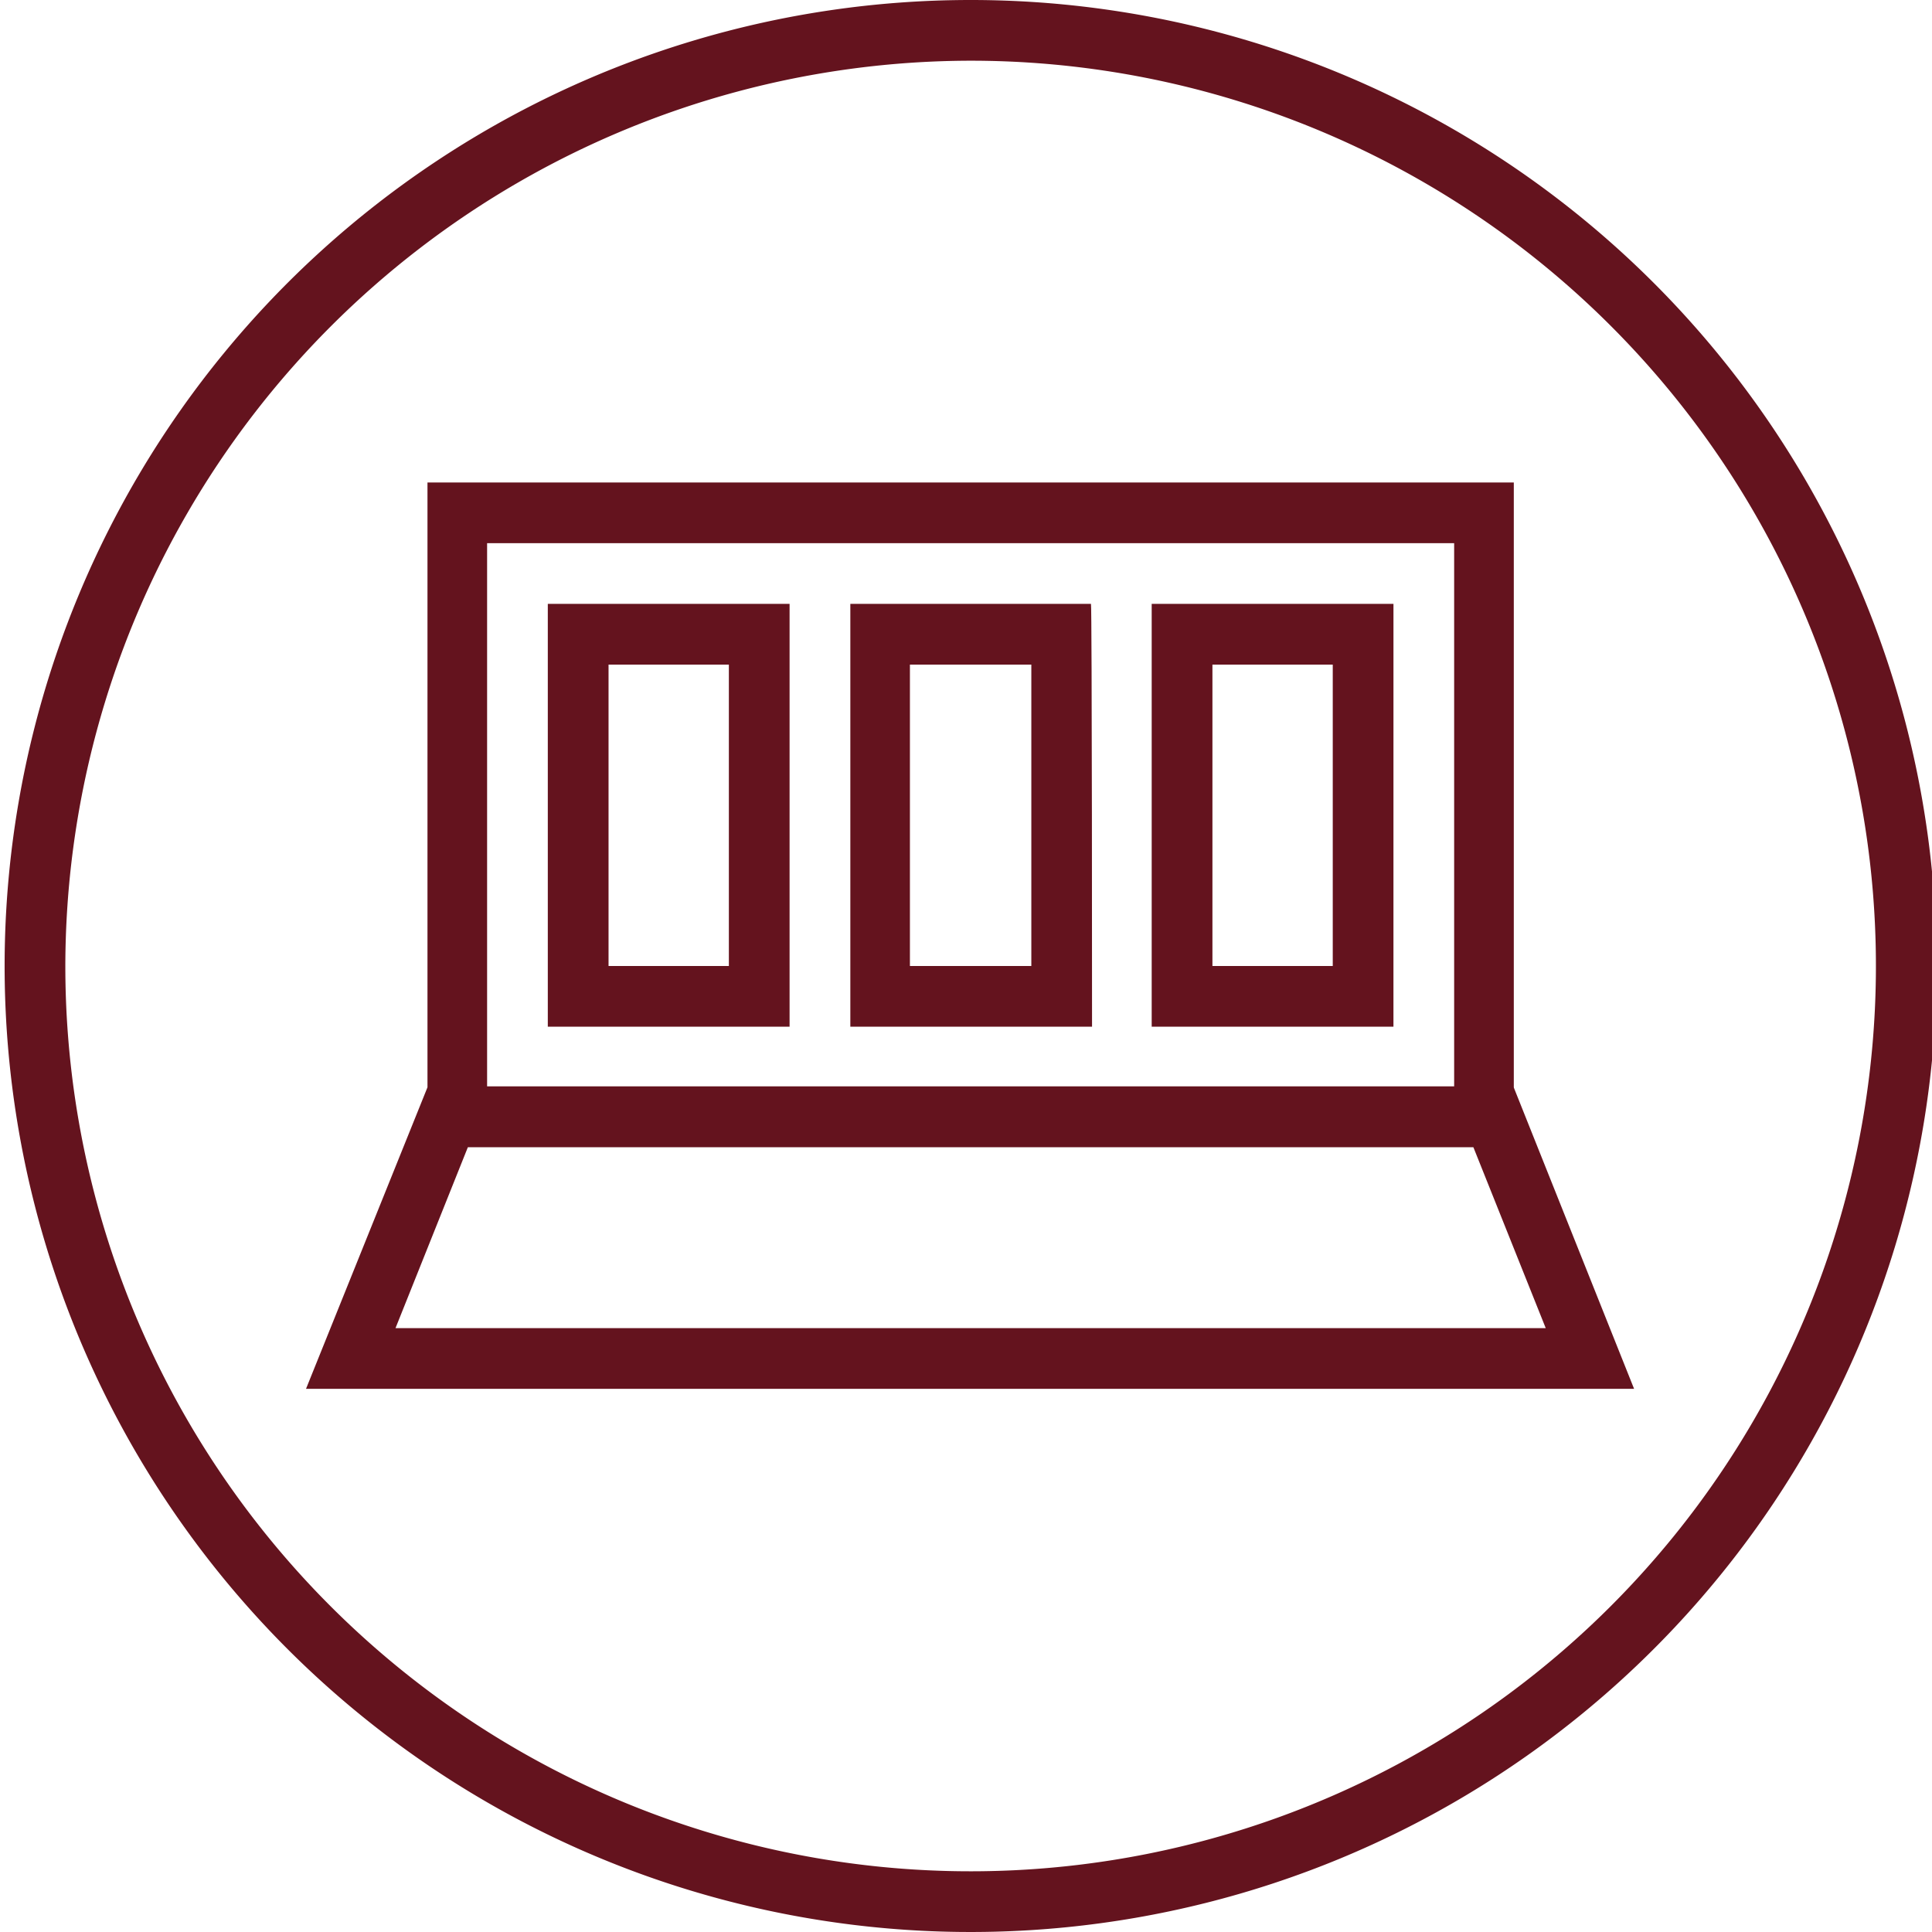
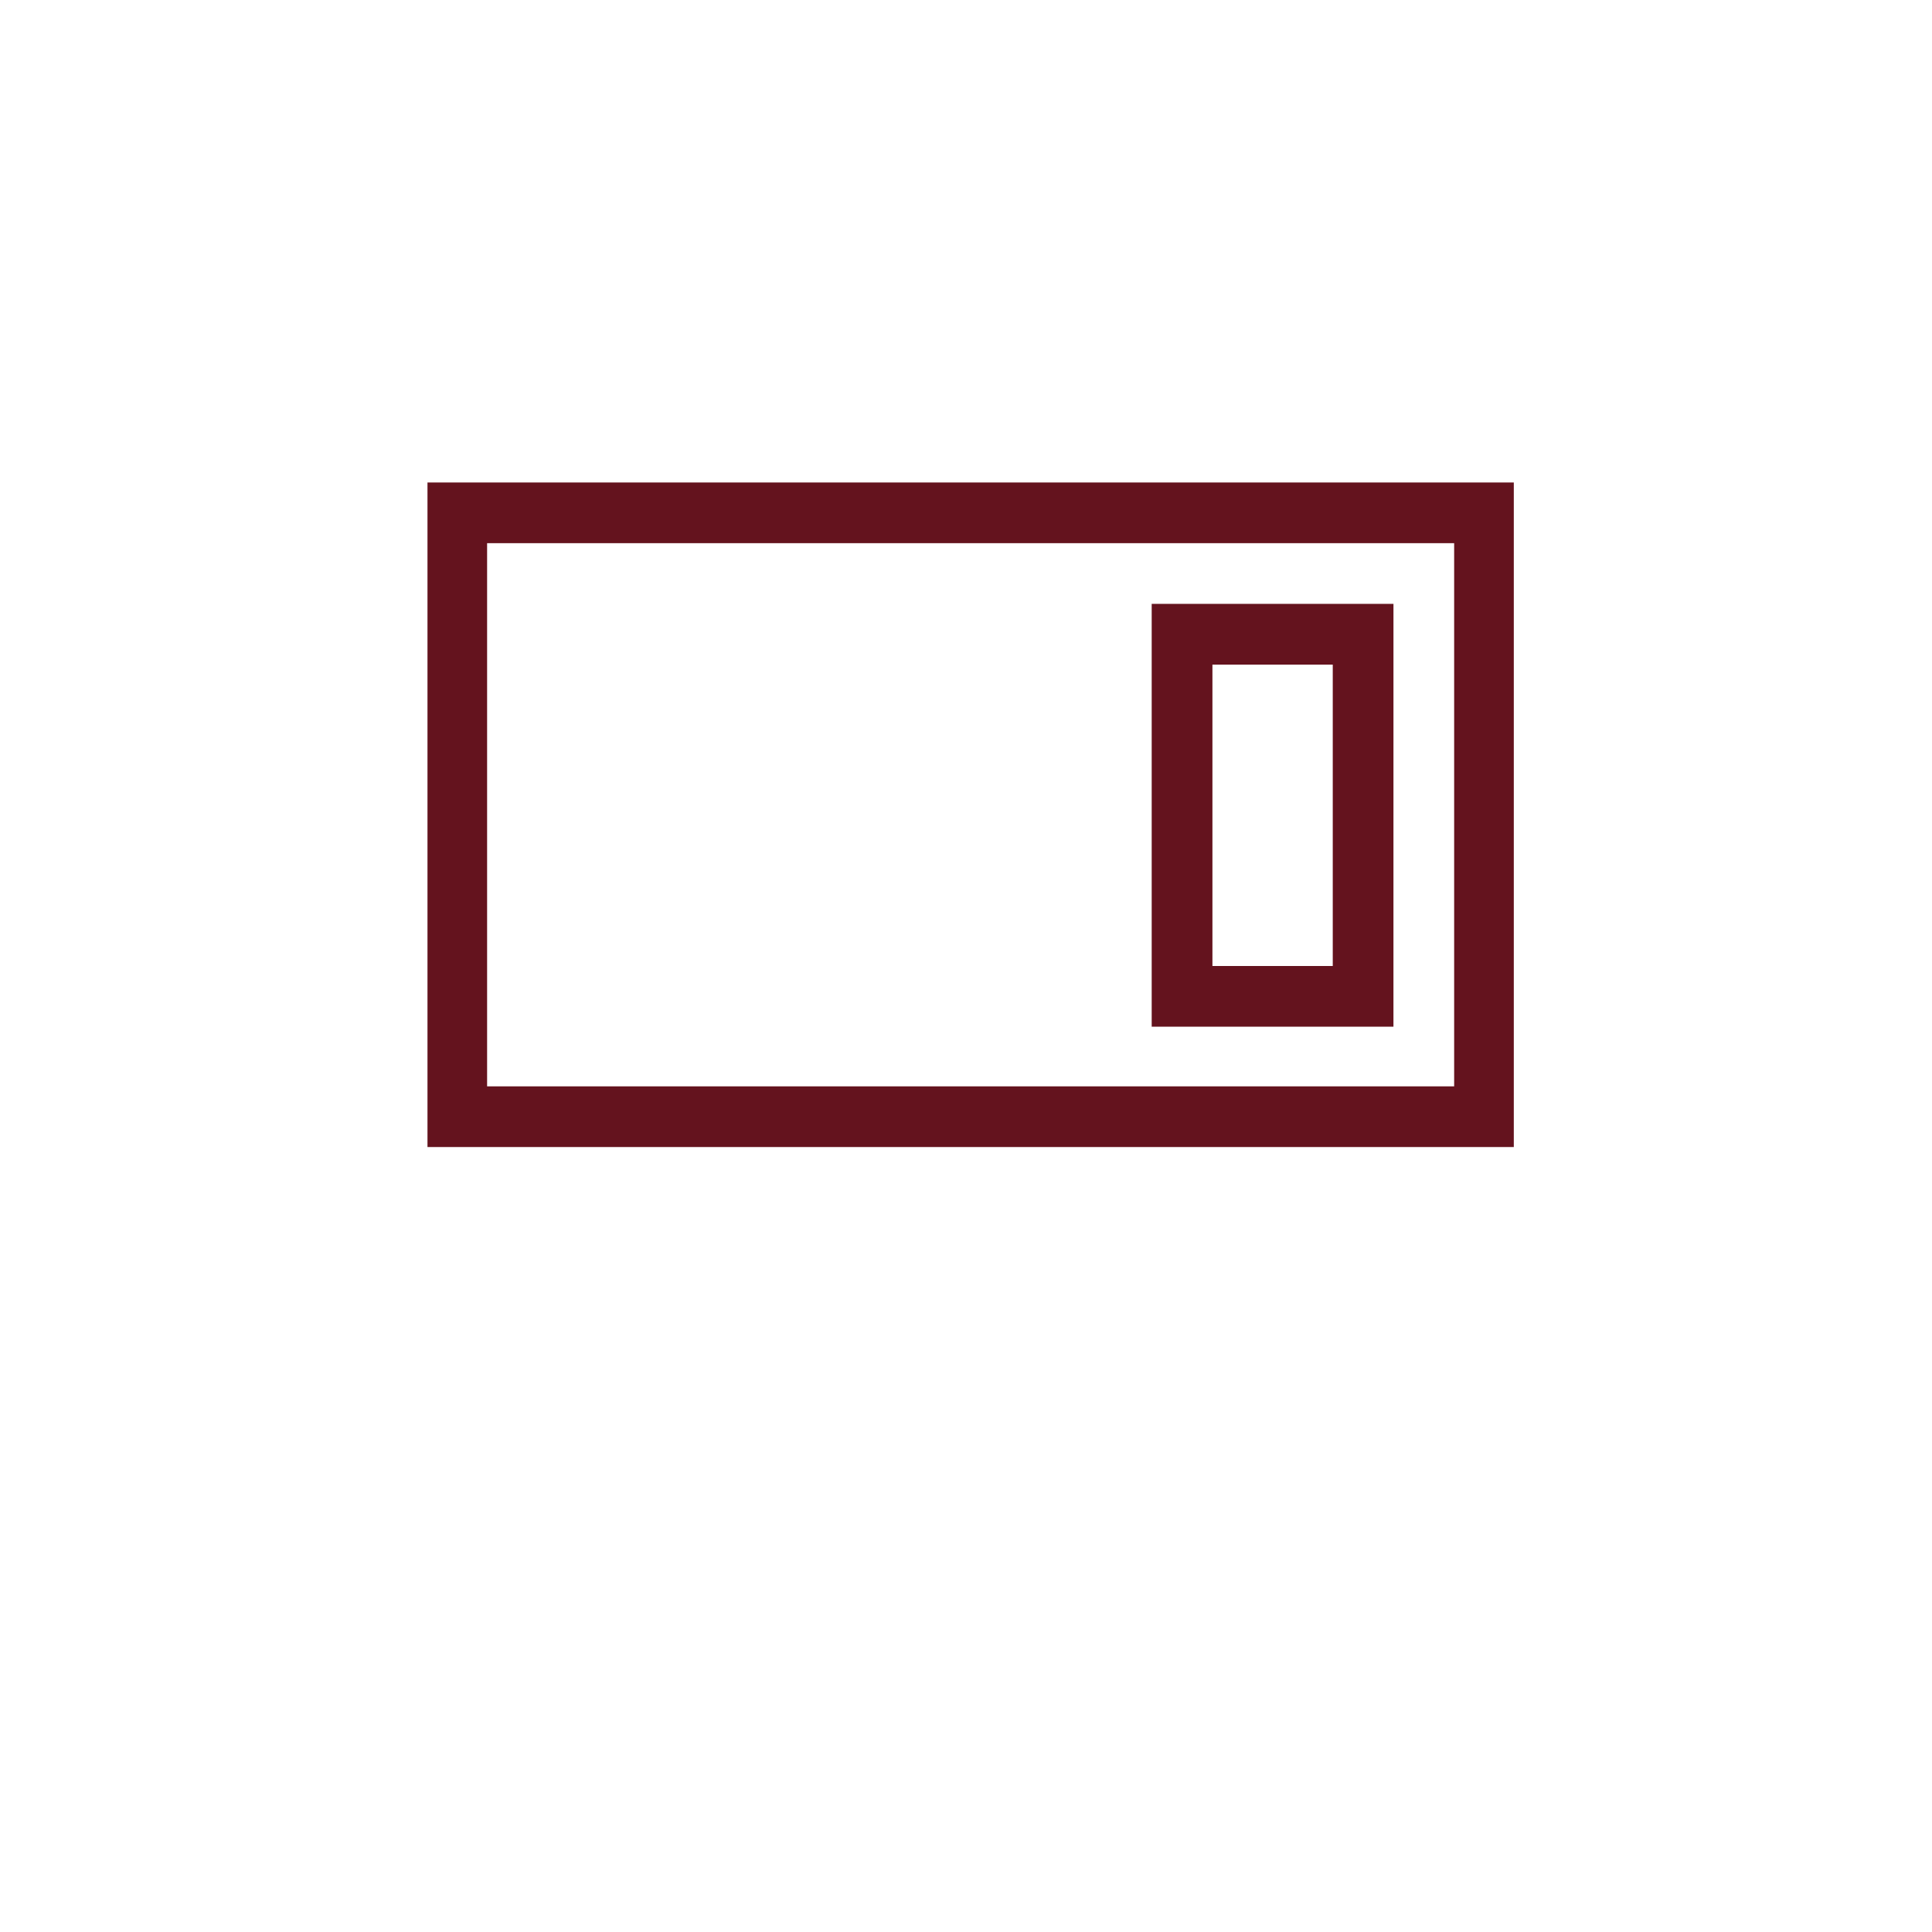
<svg xmlns="http://www.w3.org/2000/svg" width="114" height="114" viewBox="0 0 114 114">
  <defs>
    <clipPath id="clip-path">
      <rect id="Rectangle_155855" data-name="Rectangle 155855" width="114" height="114" transform="translate(-0.273 0)" />
    </clipPath>
  </defs>
  <g id="Icon_4" transform="translate(0.273 0)" clip-path="url(#clip-path)">
-     <path id="Path_30189" data-name="Path 30189" d="M582,181.582A53.418,53.418,0,1,1,528.582,235h0A53.5,53.5,0,0,1,582,181.582M582,178a57,57,0,1,0,57,57,56.994,56.994,0,0,0-57-57Z" transform="translate(-525 -178)" fill="#64131e" />
    <path id="Path_30190" data-name="Path 30190" d="M603.309,201.81v32.051H546.247V201.81h57.062m3.52-3.582h-64.1v39.215h64.1V198.228Z" transform="translate(-517.778 -169.759)" fill="#64131e" />
-     <path id="Path_30191" data-name="Path 30191" d="M606.514,227.11l4.273,10.684H542.916l4.273-10.684h59.325m2.388-3.52H544.8l-7.164,17.785H616l-7.1-17.785Z" transform="translate(-519.852 -159.426)" fill="#64131e" />
-     <path id="Path_30192" data-name="Path 30192" d="M558.457,206.9v17.785h-7.1V206.9h7.1m3.582-3.582H547.773v24.949h14.266V203.318Z" transform="translate(-515.722 -167.685)" fill="#64131e" />
-     <path id="Path_30193" data-name="Path 30193" d="M571.138,206.9v17.785h-7.164V206.9h7.164m3.52-3.582h-14.2v24.949H574.72S574.72,203.318,574.657,203.318Z" transform="translate(-510.556 -167.685)" fill="#64131e" />
    <path id="Path_30194" data-name="Path 30194" d="M583.775,206.9v17.785h-7.1V206.9h7.1m3.582-3.582H573.091v24.949h14.265Z" transform="translate(-505.407 -167.685)" fill="#64131e" />
  </g>
</svg>